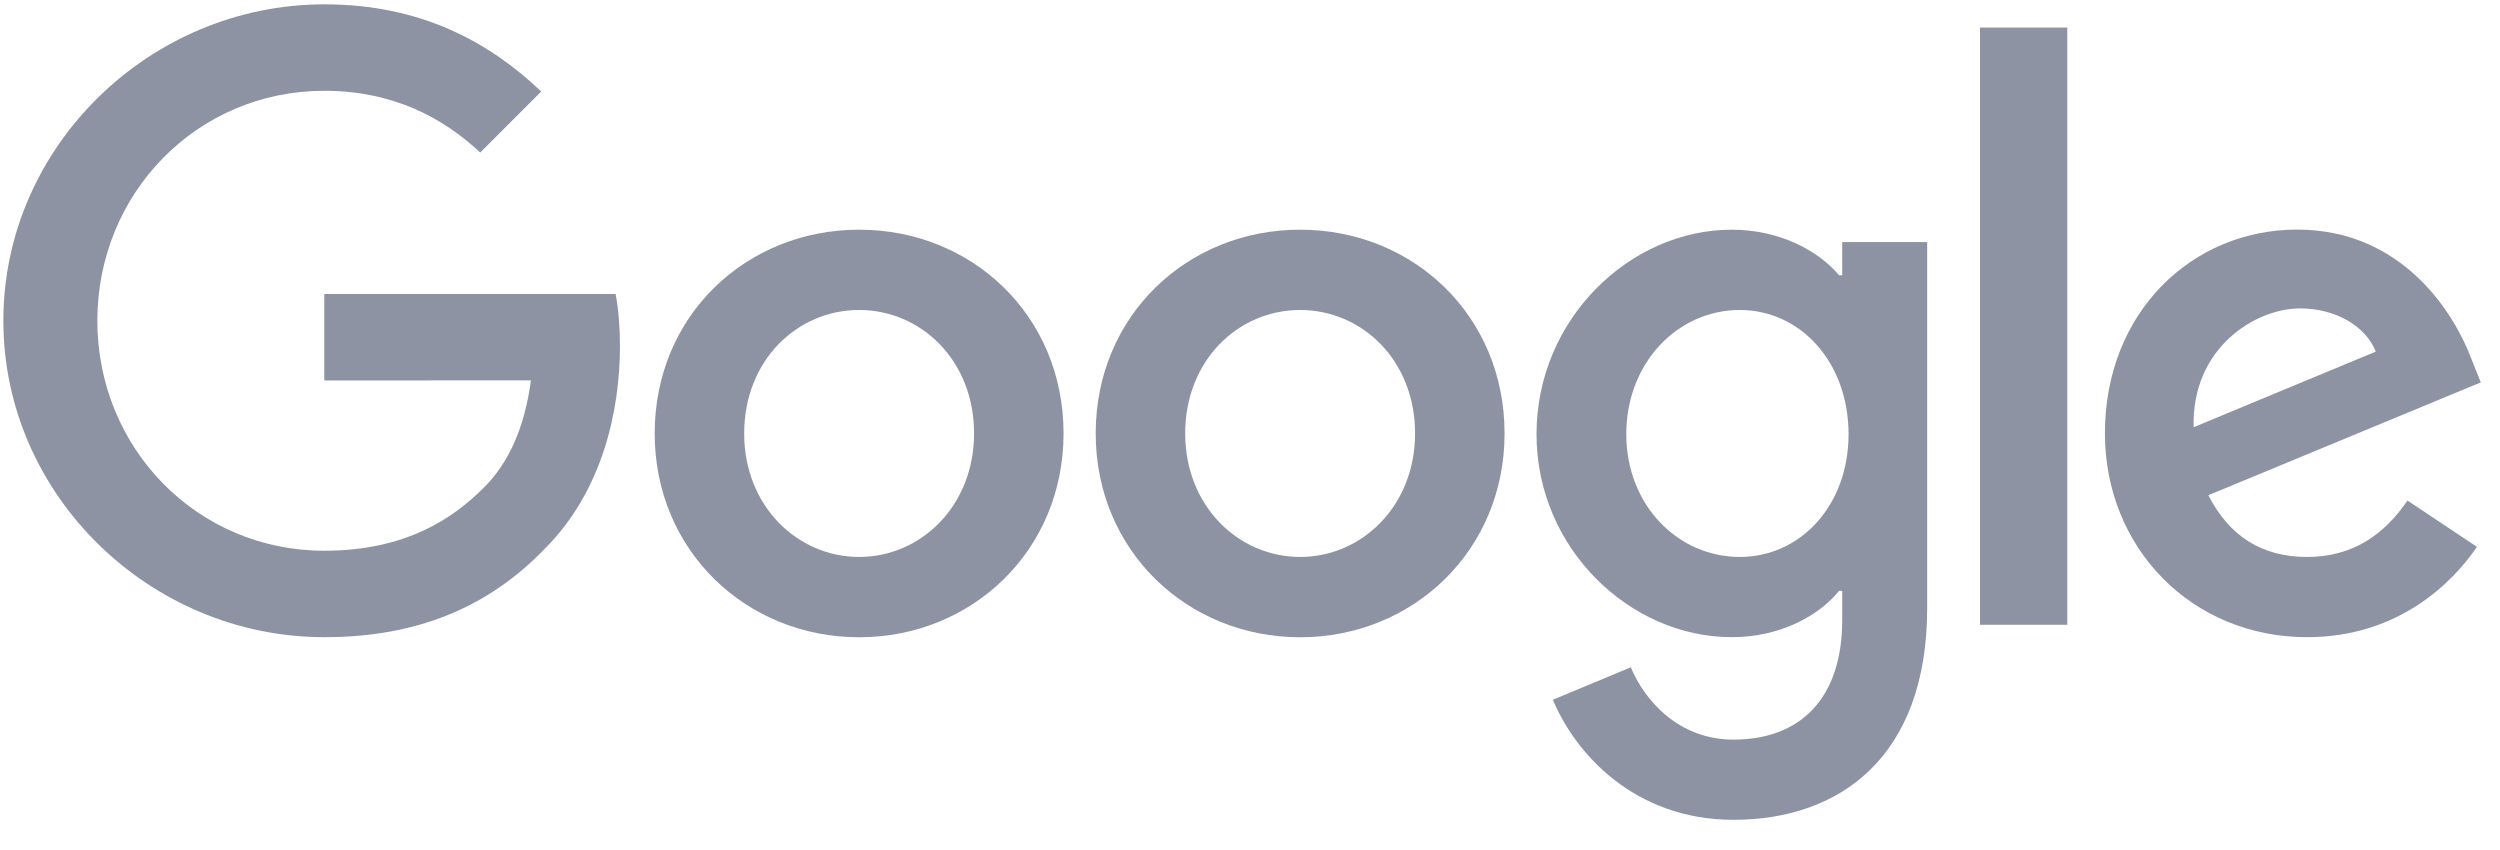
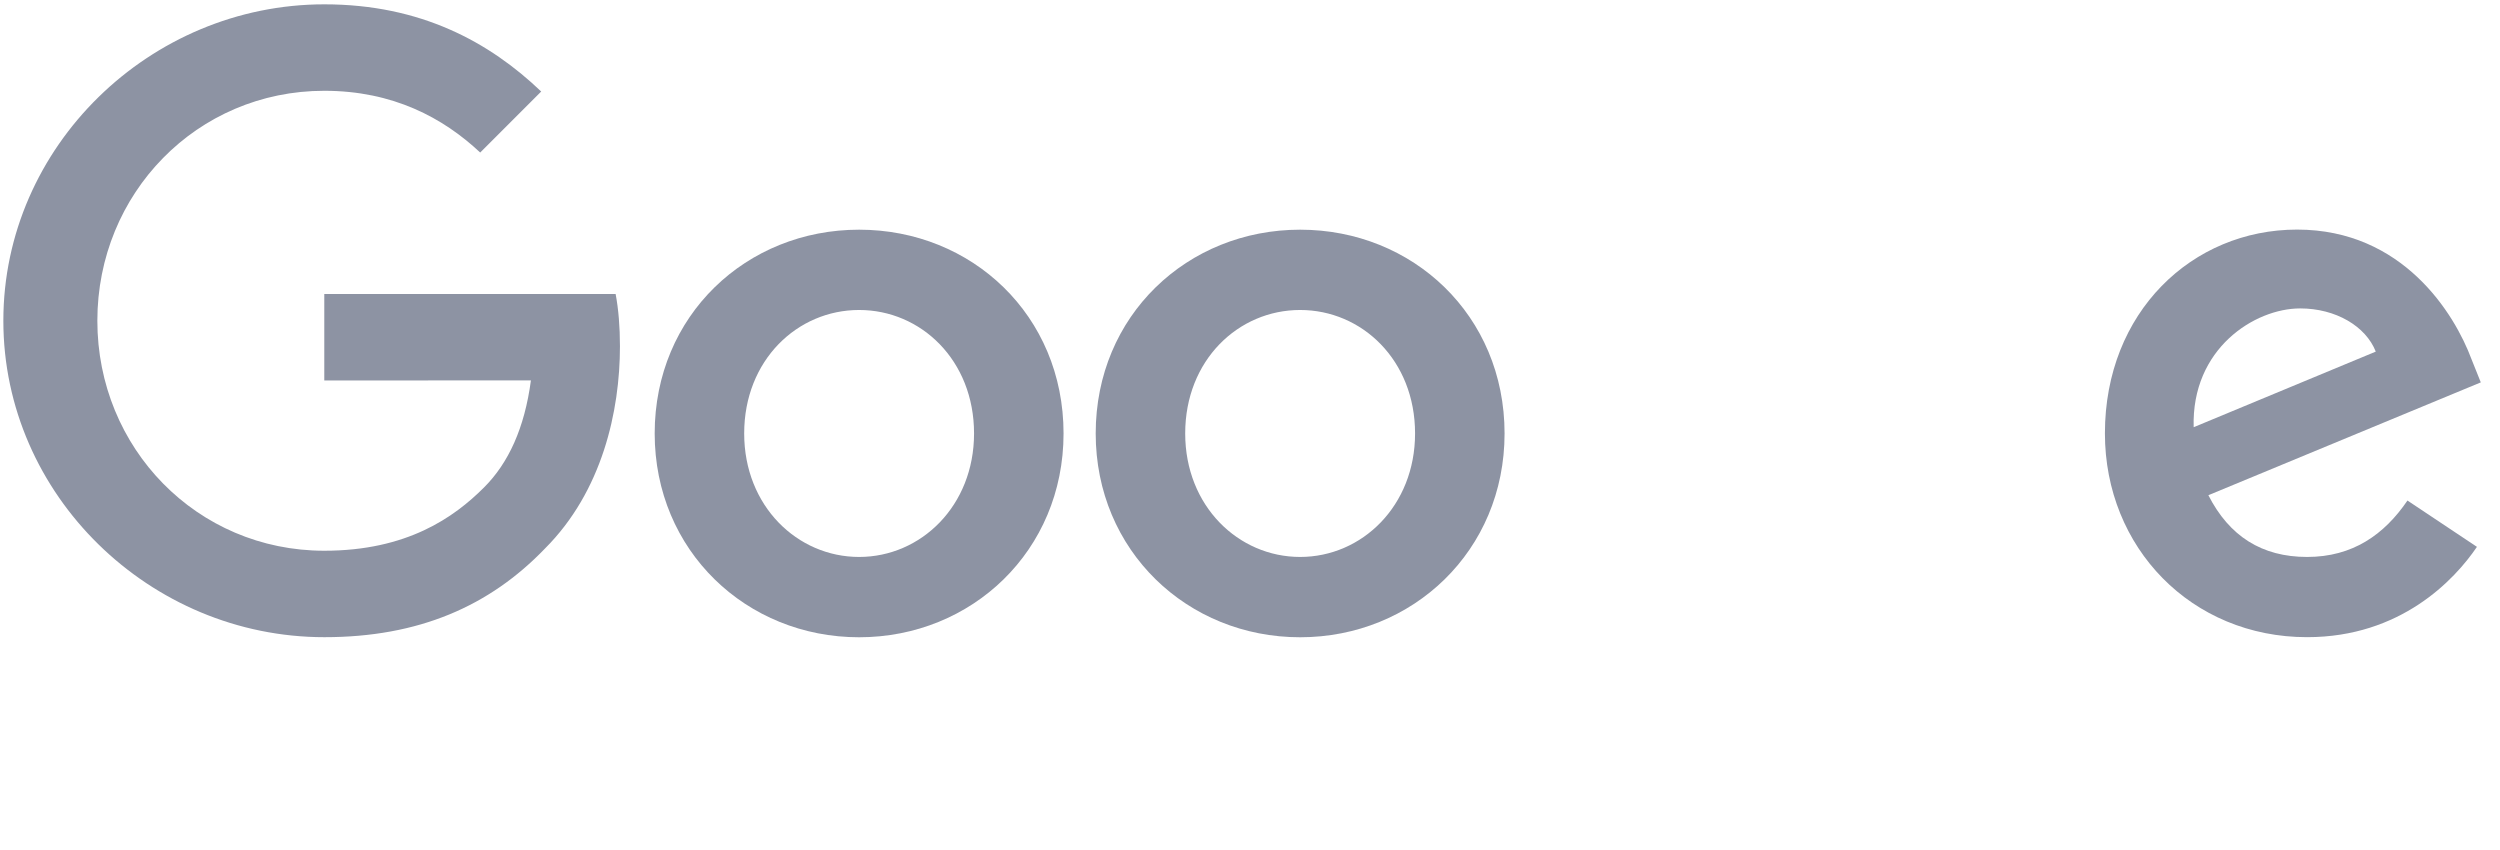
<svg xmlns="http://www.w3.org/2000/svg" width="150" height="51" viewBox="0 0 150 51" fill="none">
  <g clip-path="url(#clip0_14474_97272)">
    <path d="M63.813 26.008C63.813 33.048 58.306 38.236 51.547 38.236C44.788 38.236 39.281 33.048 39.281 26.008C39.281 18.919 44.788 13.781 51.547 13.781C58.306 13.781 63.813 18.919 63.813 26.008ZM58.443 26.008C58.443 21.609 55.252 18.599 51.547 18.599C47.843 18.599 44.651 21.609 44.651 26.008C44.651 30.363 47.843 33.417 51.547 33.417C55.252 33.417 58.443 30.358 58.443 26.008Z" fill="#8D93A3" />
    <path d="M90.274 26.008C90.274 33.048 84.766 38.236 78.008 38.236C71.249 38.236 65.742 33.048 65.742 26.008C65.742 18.925 71.249 13.781 78.008 13.781C84.766 13.781 90.274 18.919 90.274 26.008ZM84.904 26.008C84.904 21.609 81.713 18.599 78.008 18.599C74.303 18.599 71.112 21.609 71.112 26.008C71.112 30.363 74.303 33.417 78.008 33.417C81.713 33.417 84.904 30.358 84.904 26.008Z" fill="#8D93A3" />
-     <path d="M115.631 14.52V36.471C115.631 45.501 110.306 49.189 104.011 49.189C98.085 49.189 94.518 45.226 93.173 41.984L97.847 40.038C98.68 42.028 100.72 44.377 104.005 44.377C108.035 44.377 110.532 41.891 110.532 37.21V35.452H110.345C109.143 36.934 106.828 38.23 103.906 38.23C97.792 38.23 92.191 32.905 92.191 26.052C92.191 19.151 97.792 13.781 103.906 13.781C106.822 13.781 109.137 15.077 110.345 16.515H110.532V14.525H115.631V14.52ZM110.913 26.052C110.913 21.747 108.04 18.599 104.385 18.599C100.681 18.599 97.577 21.747 97.577 26.052C97.577 30.314 100.681 33.417 104.385 33.417C108.04 33.417 110.913 30.314 110.913 26.052Z" fill="#8D93A3" />
-     <path d="M124.038 1.654V37.487H118.801V1.654H124.038Z" fill="#8D93A3" />
    <path d="M144.448 30.032L148.616 32.811C147.271 34.801 144.029 38.23 138.428 38.23C131.482 38.23 126.295 32.86 126.295 26.003C126.295 18.731 131.526 13.775 137.827 13.775C144.173 13.775 147.276 18.825 148.291 21.554L148.847 22.943L132.502 29.713C133.754 32.166 135.7 33.417 138.428 33.417C141.163 33.417 143.059 32.072 144.448 30.032ZM131.62 25.633L142.546 21.096C141.945 19.569 140.137 18.505 138.009 18.505C135.281 18.505 131.482 20.914 131.62 25.633Z" fill="#8D93A3" />
    <path d="M19.457 22.829V17.641H36.938C37.109 18.545 37.197 19.615 37.197 20.773C37.197 24.664 36.133 29.477 32.704 32.906C29.369 36.379 25.108 38.231 19.462 38.231C8.999 38.231 0.201 29.709 0.201 19.245C0.201 8.782 8.999 0.26 19.462 0.26C25.251 0.26 29.374 2.531 32.472 5.491L28.812 9.152C26.59 7.068 23.581 5.447 19.457 5.447C11.816 5.447 5.841 11.605 5.841 19.245C5.841 26.886 11.816 33.044 19.457 33.044C24.413 33.044 27.235 31.054 29.044 29.245C30.51 27.779 31.475 25.684 31.855 22.823L19.457 22.829Z" fill="#8D93A3" />
  </g>
  <defs>
    <clipPath id="clip0_14474_97272">
      <rect width="149.945" height="50.717" fill="white" transform="translate(0.004)" />
    </clipPath>
  </defs>
</svg>